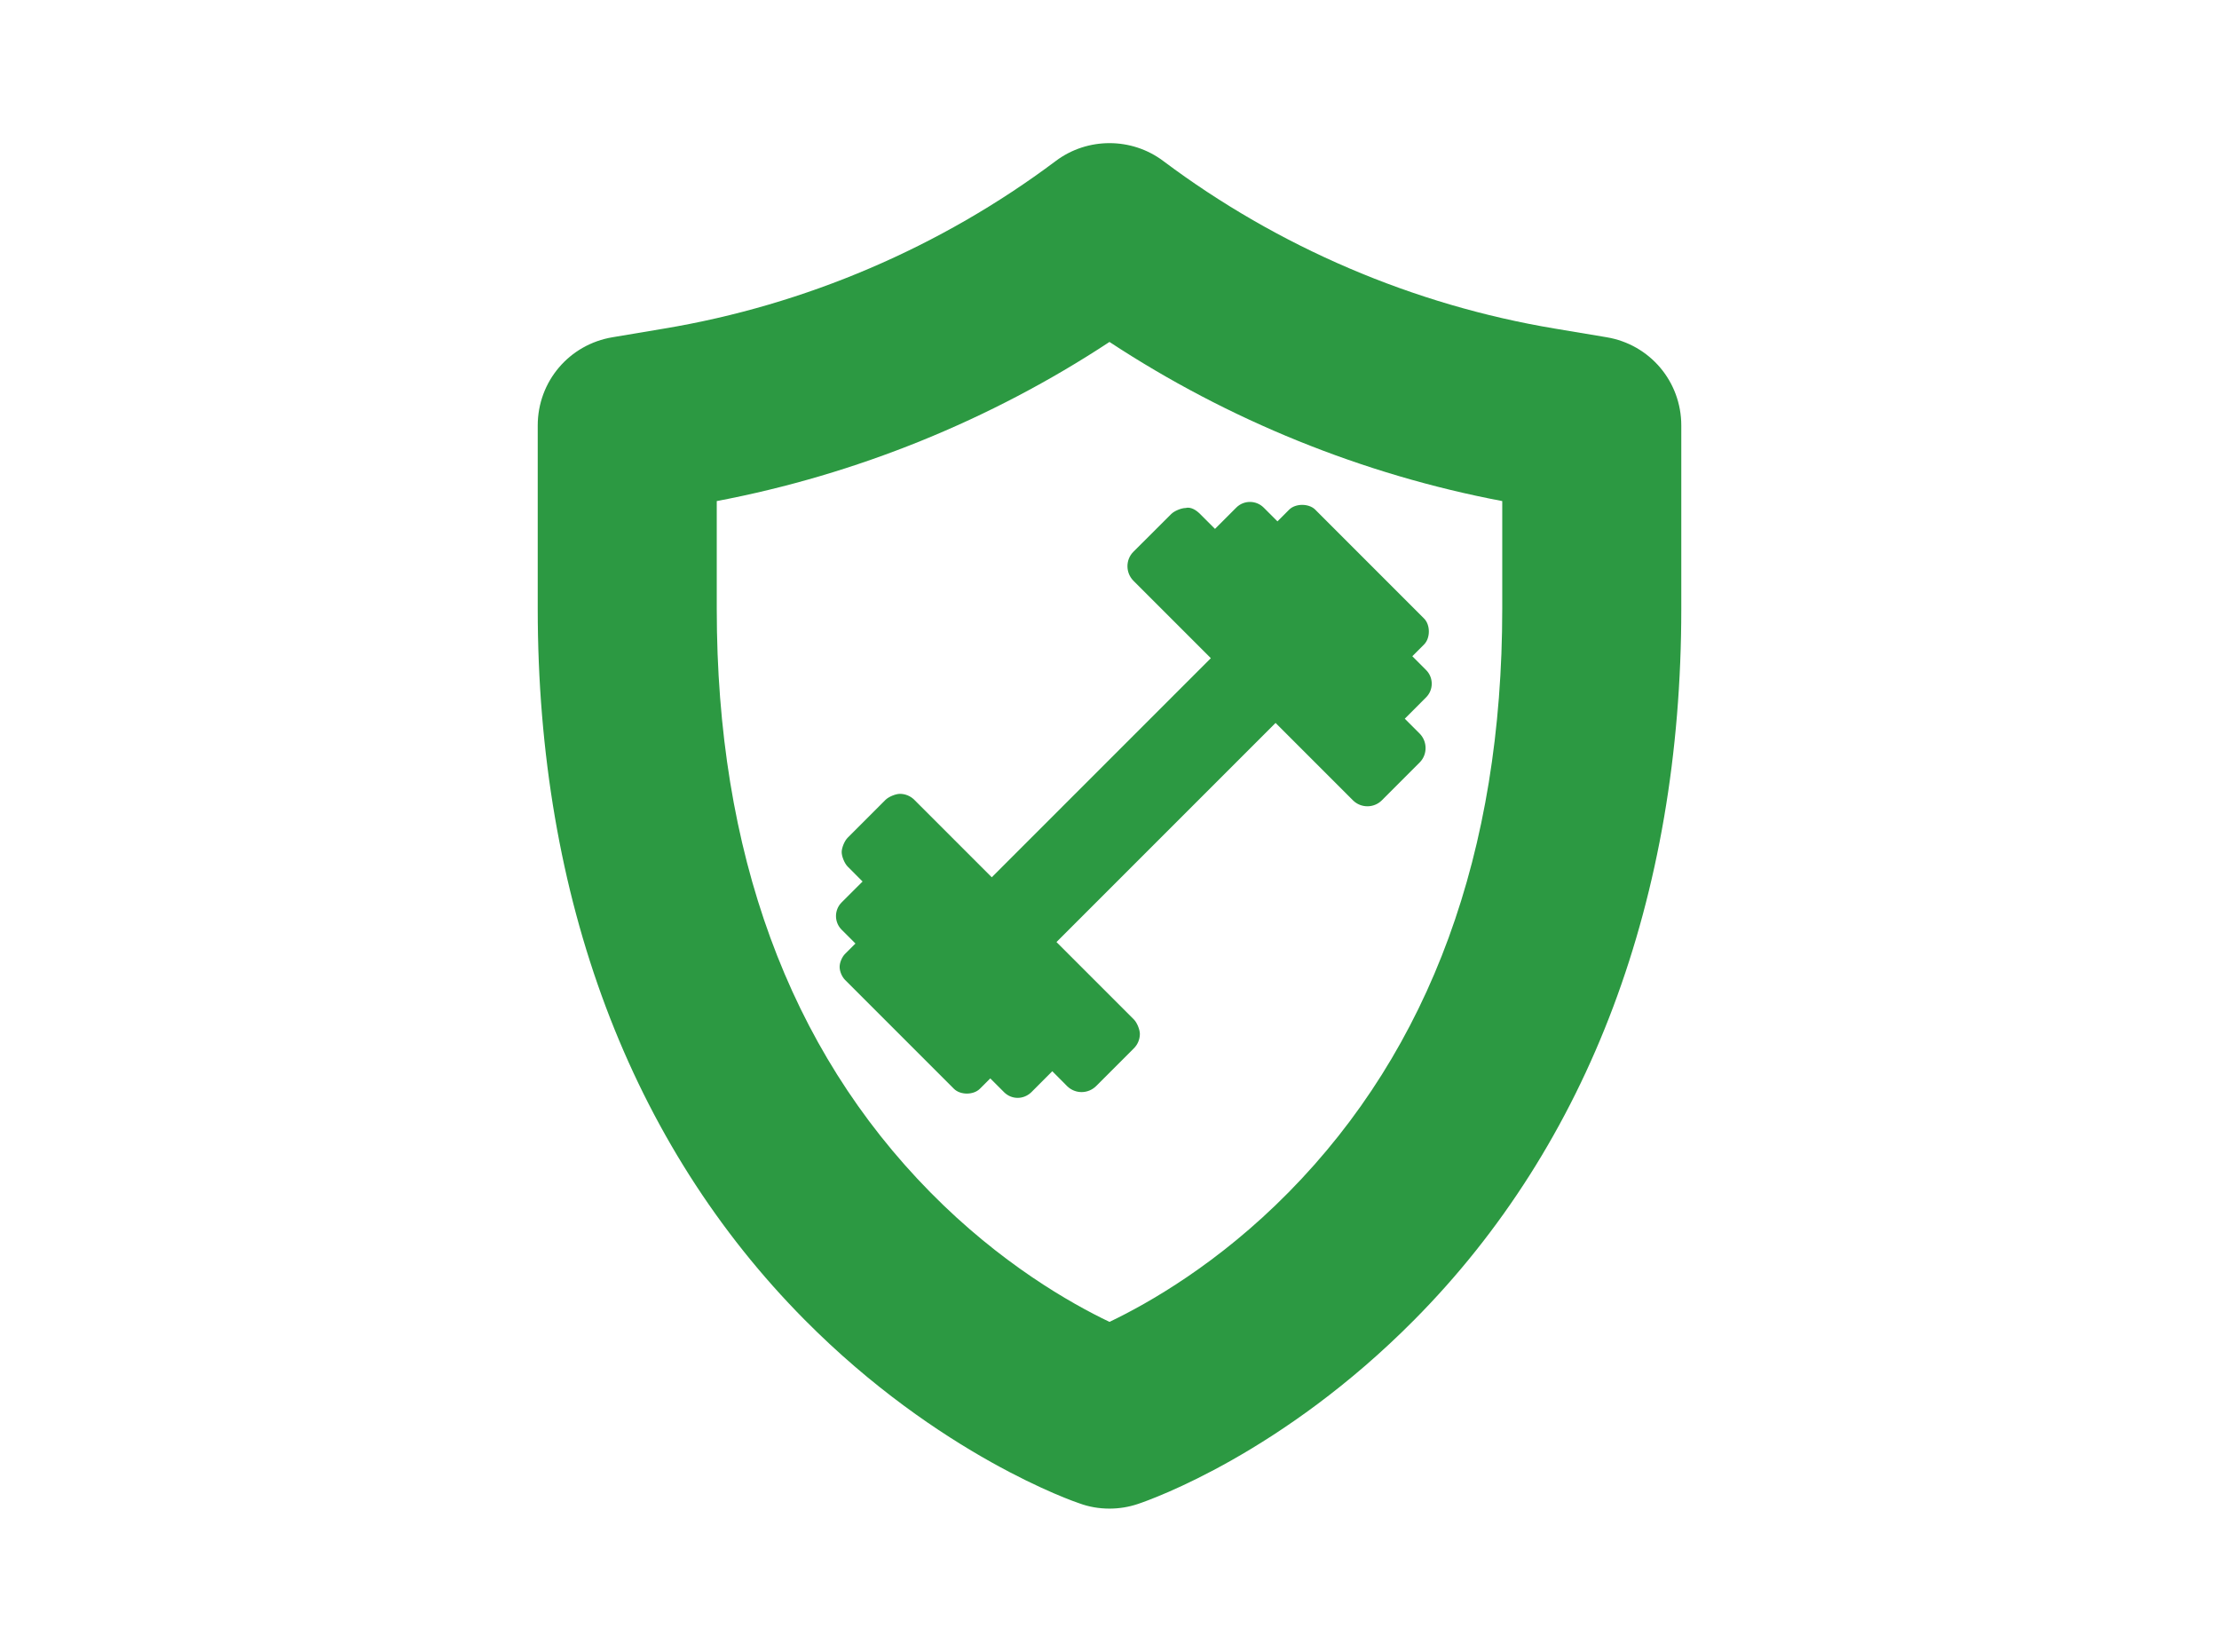
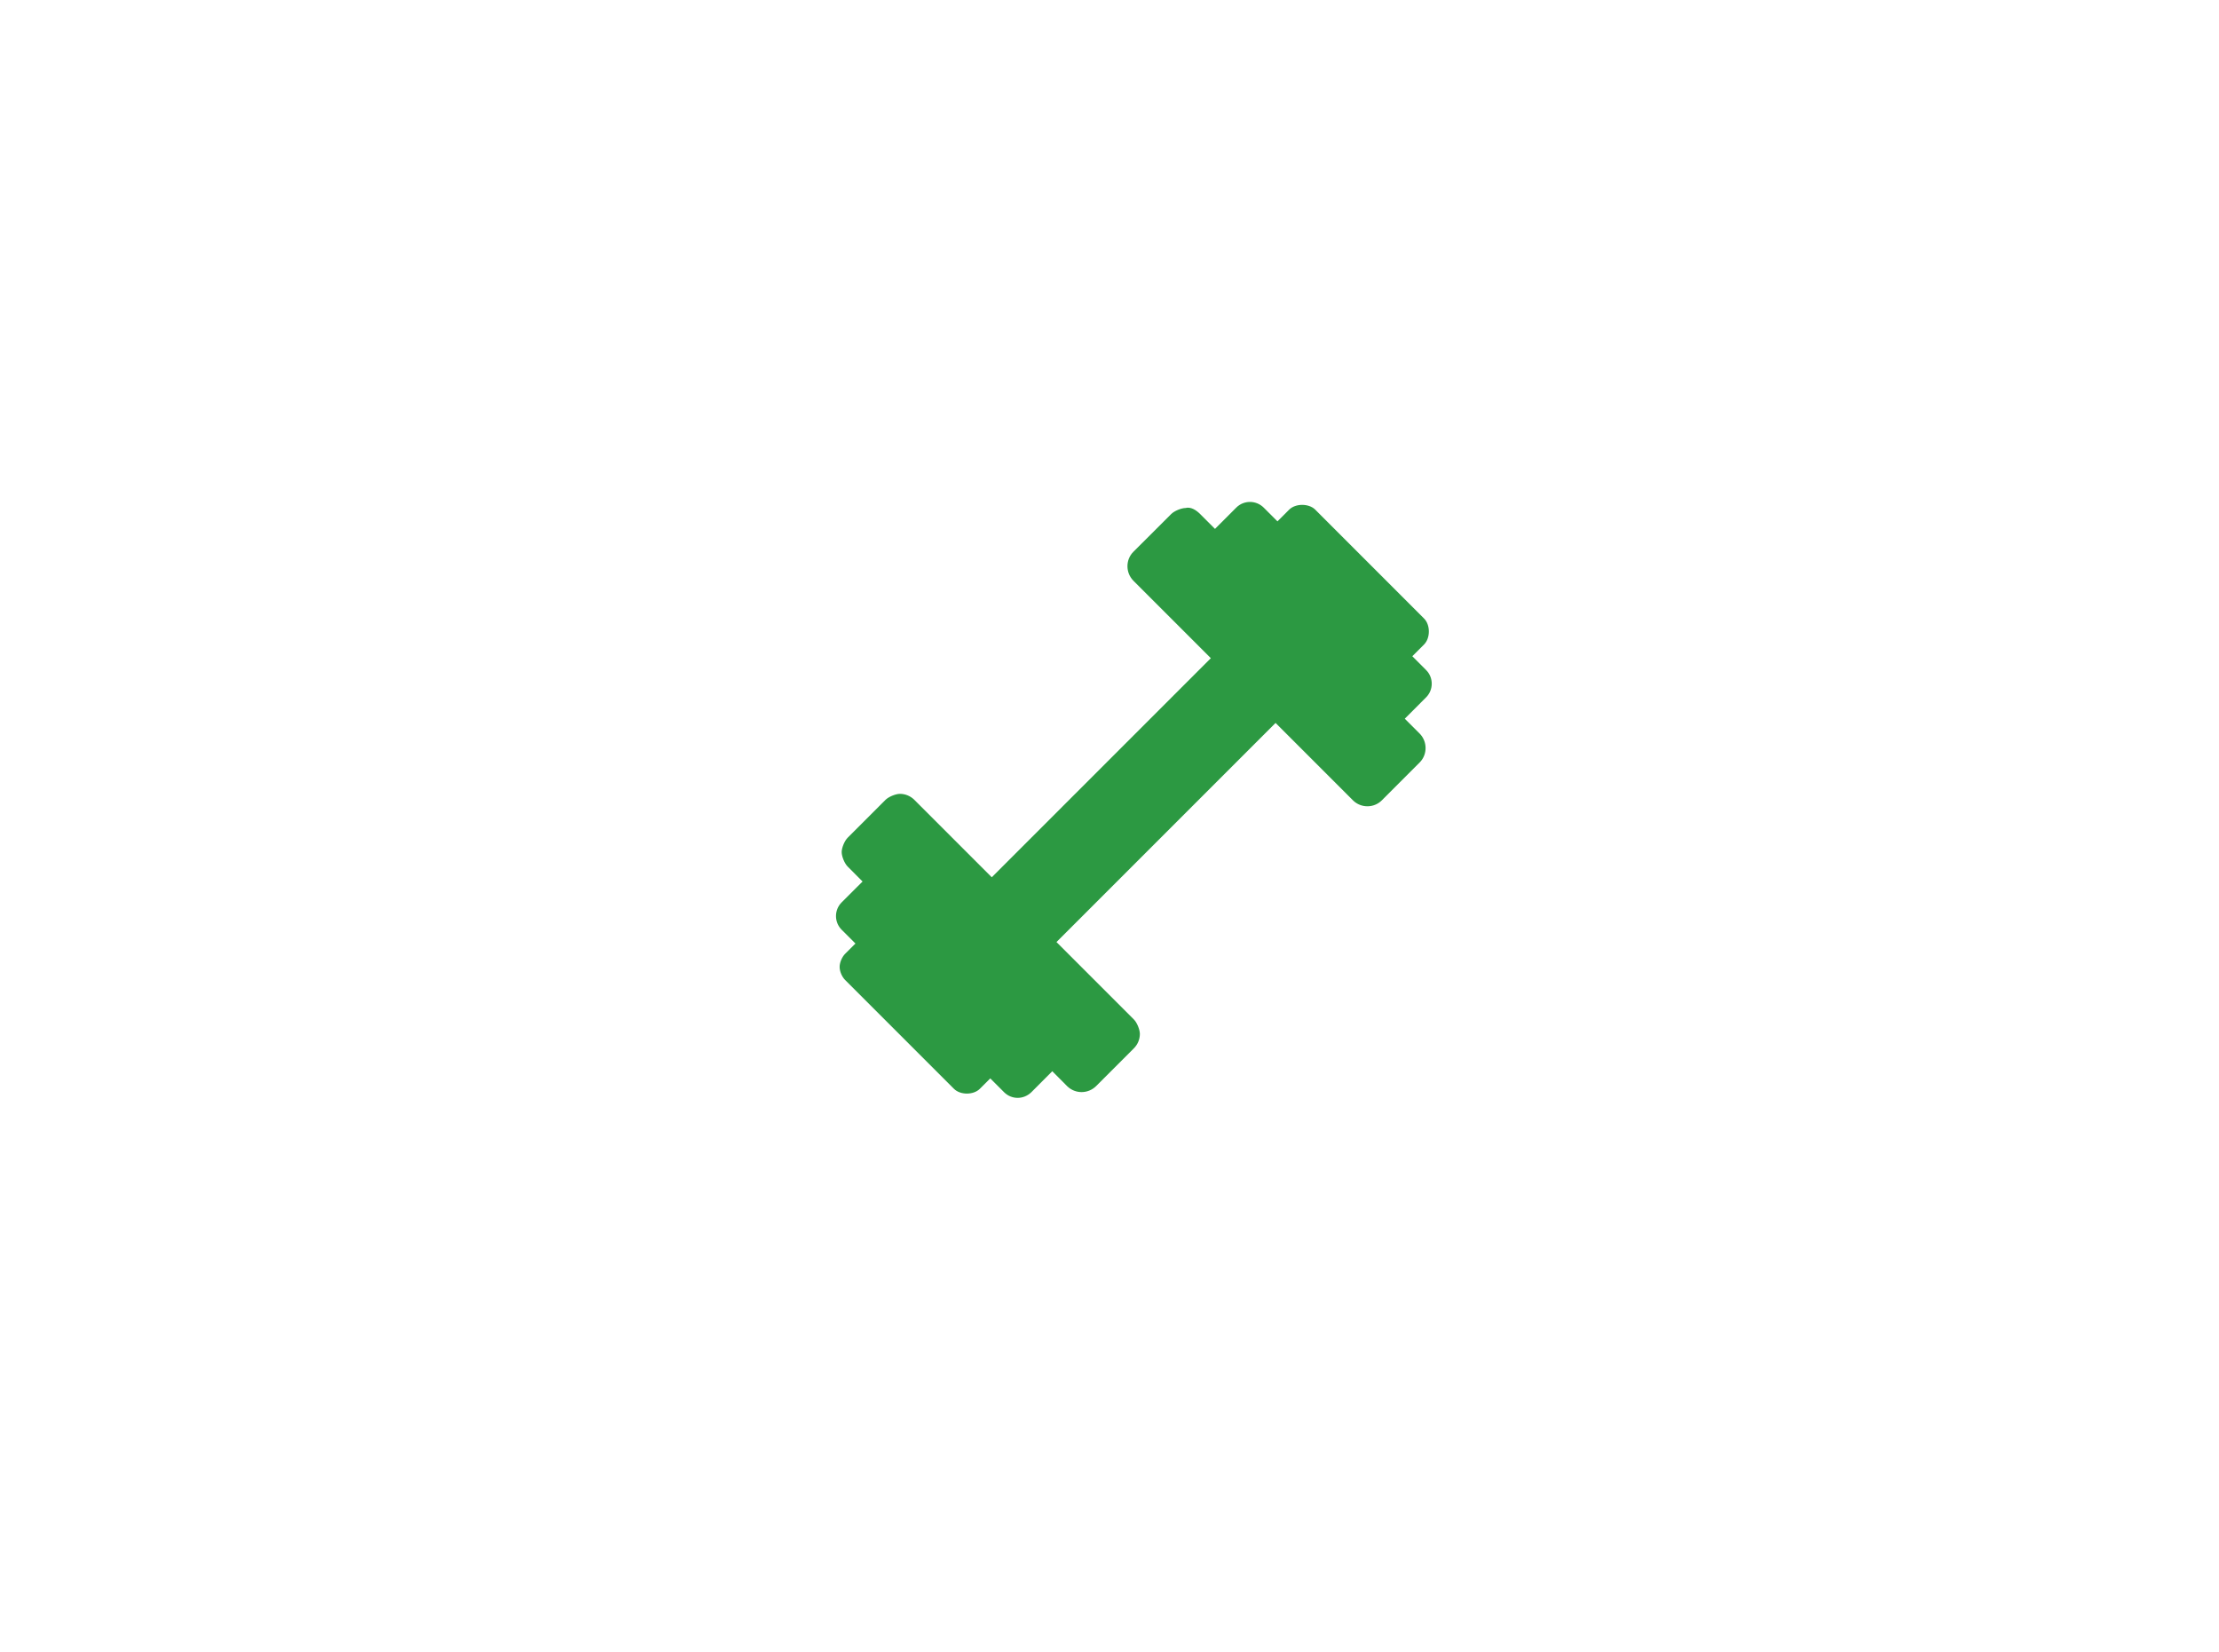
<svg xmlns="http://www.w3.org/2000/svg" id="Layer_1" data-name="Layer 1" viewBox="0 0 1842.43 1371.3">
  <defs>
    <style>
      .cls-1 {
        fill: #2c9942;
        stroke-width: 0px;
      }
    </style>
  </defs>
-   <path class="cls-1" d="m1333.89,279.97l-42.8-7.16c-117.52-19.57-230.01-67.73-325.18-139.11-26.25-19.78-63.01-19.83-89.31-.05-95.25,71.44-207.74,119.59-325.31,139.16l-42.61,7.16c-36.04,5.94-62.21,36.75-62.21,73.29v152.16c0,240.03,76.69,444.22,221.76,590.43,111.69,112.65,224.68,151.2,228.05,152.26,7.9,2.92,16.28,4.35,24.93,4.35,7.98,0,15.91-1.27,23.65-3.87,11.96-4.03,119.91-42.37,229.32-152.74,145.1-146.22,221.79-350.4,221.79-590.43v-152.16c0-36.54-26.17-67.35-62.08-73.29Zm-86.58,136.03v89.42c0,202.06-59.69,365.09-177.4,484.47-58.26,59.13-116.41,92.12-148.71,107.55-32.3-15.43-90.4-48.37-148.71-107.55-117.71-119.43-177.37-282.41-177.37-484.47v-89.42c115.8-21.96,227.47-67.19,326.08-132.11,98.67,64.91,210.34,110.15,326.11,132.11Z" />
  <path class="cls-1" d="m1005.37,546.41l-181.91,181.91-64.17-64.17c-3.16-3.24-7.56-5.09-12.07-5.09-3.61,0-9.44,2.44-11.99,4.99l-31.32,31.34c-2.63,2.55-5.06,8.38-5.06,12.04s2.41,9.44,4.96,11.99l12.38,12.41-17.37,17.34c-6.26,6.26-6.26,16.44,0,22.7l11.46,11.46-8.46,8.43c-2.65,2.6-4.67,7.27-4.67,10.98s1.94,8.22,4.48,10.77l90.42,90.42c5.3,5.3,16.23,5.3,21.53,0l8.64-8.64,11.56,11.56c3.13,3.08,7.13,4.61,11.19,4.61s8.17-1.59,11.4-4.72l17.34-17.4,12.57,12.62c6.68,6.31,17.08,6.31,23.76-.21l31.34-31.34c3.21-3.13,5.06-7.53,5.06-12.04,0-3.61-2.41-9.44-4.96-11.99l-64.28-64.28,181.91-181.91,64.38,64.38c6.58,6.42,17.21,6.47,23.84-.11l31.42-31.45c.03-.05.08-.05.11-.11,6.42-6.52,6.42-17.24-.11-23.87l-12.36-12.36,17.69-17.71c6.26-6.26,6.26-16.44,0-22.7l-11.43-11.46,9.76-9.76c5.3-5.3,5.3-16.23,0-21.53l-90.61-90.64c-5.33-4.99-16.1-4.99-21.37.21l-9.76,9.76-11.46-11.46c-6.21-6.15-16.33-6.31-22.7,0l-17.69,17.71-12.38-12.36c-3.24-3.29-7.82-6.15-12.07-4.99-3.58.05-9.33,2.44-11.88,4.99l-31.56,31.5c-6.42,6.52-6.42,17.24.11,23.87l64.28,64.28Z" />
</svg>